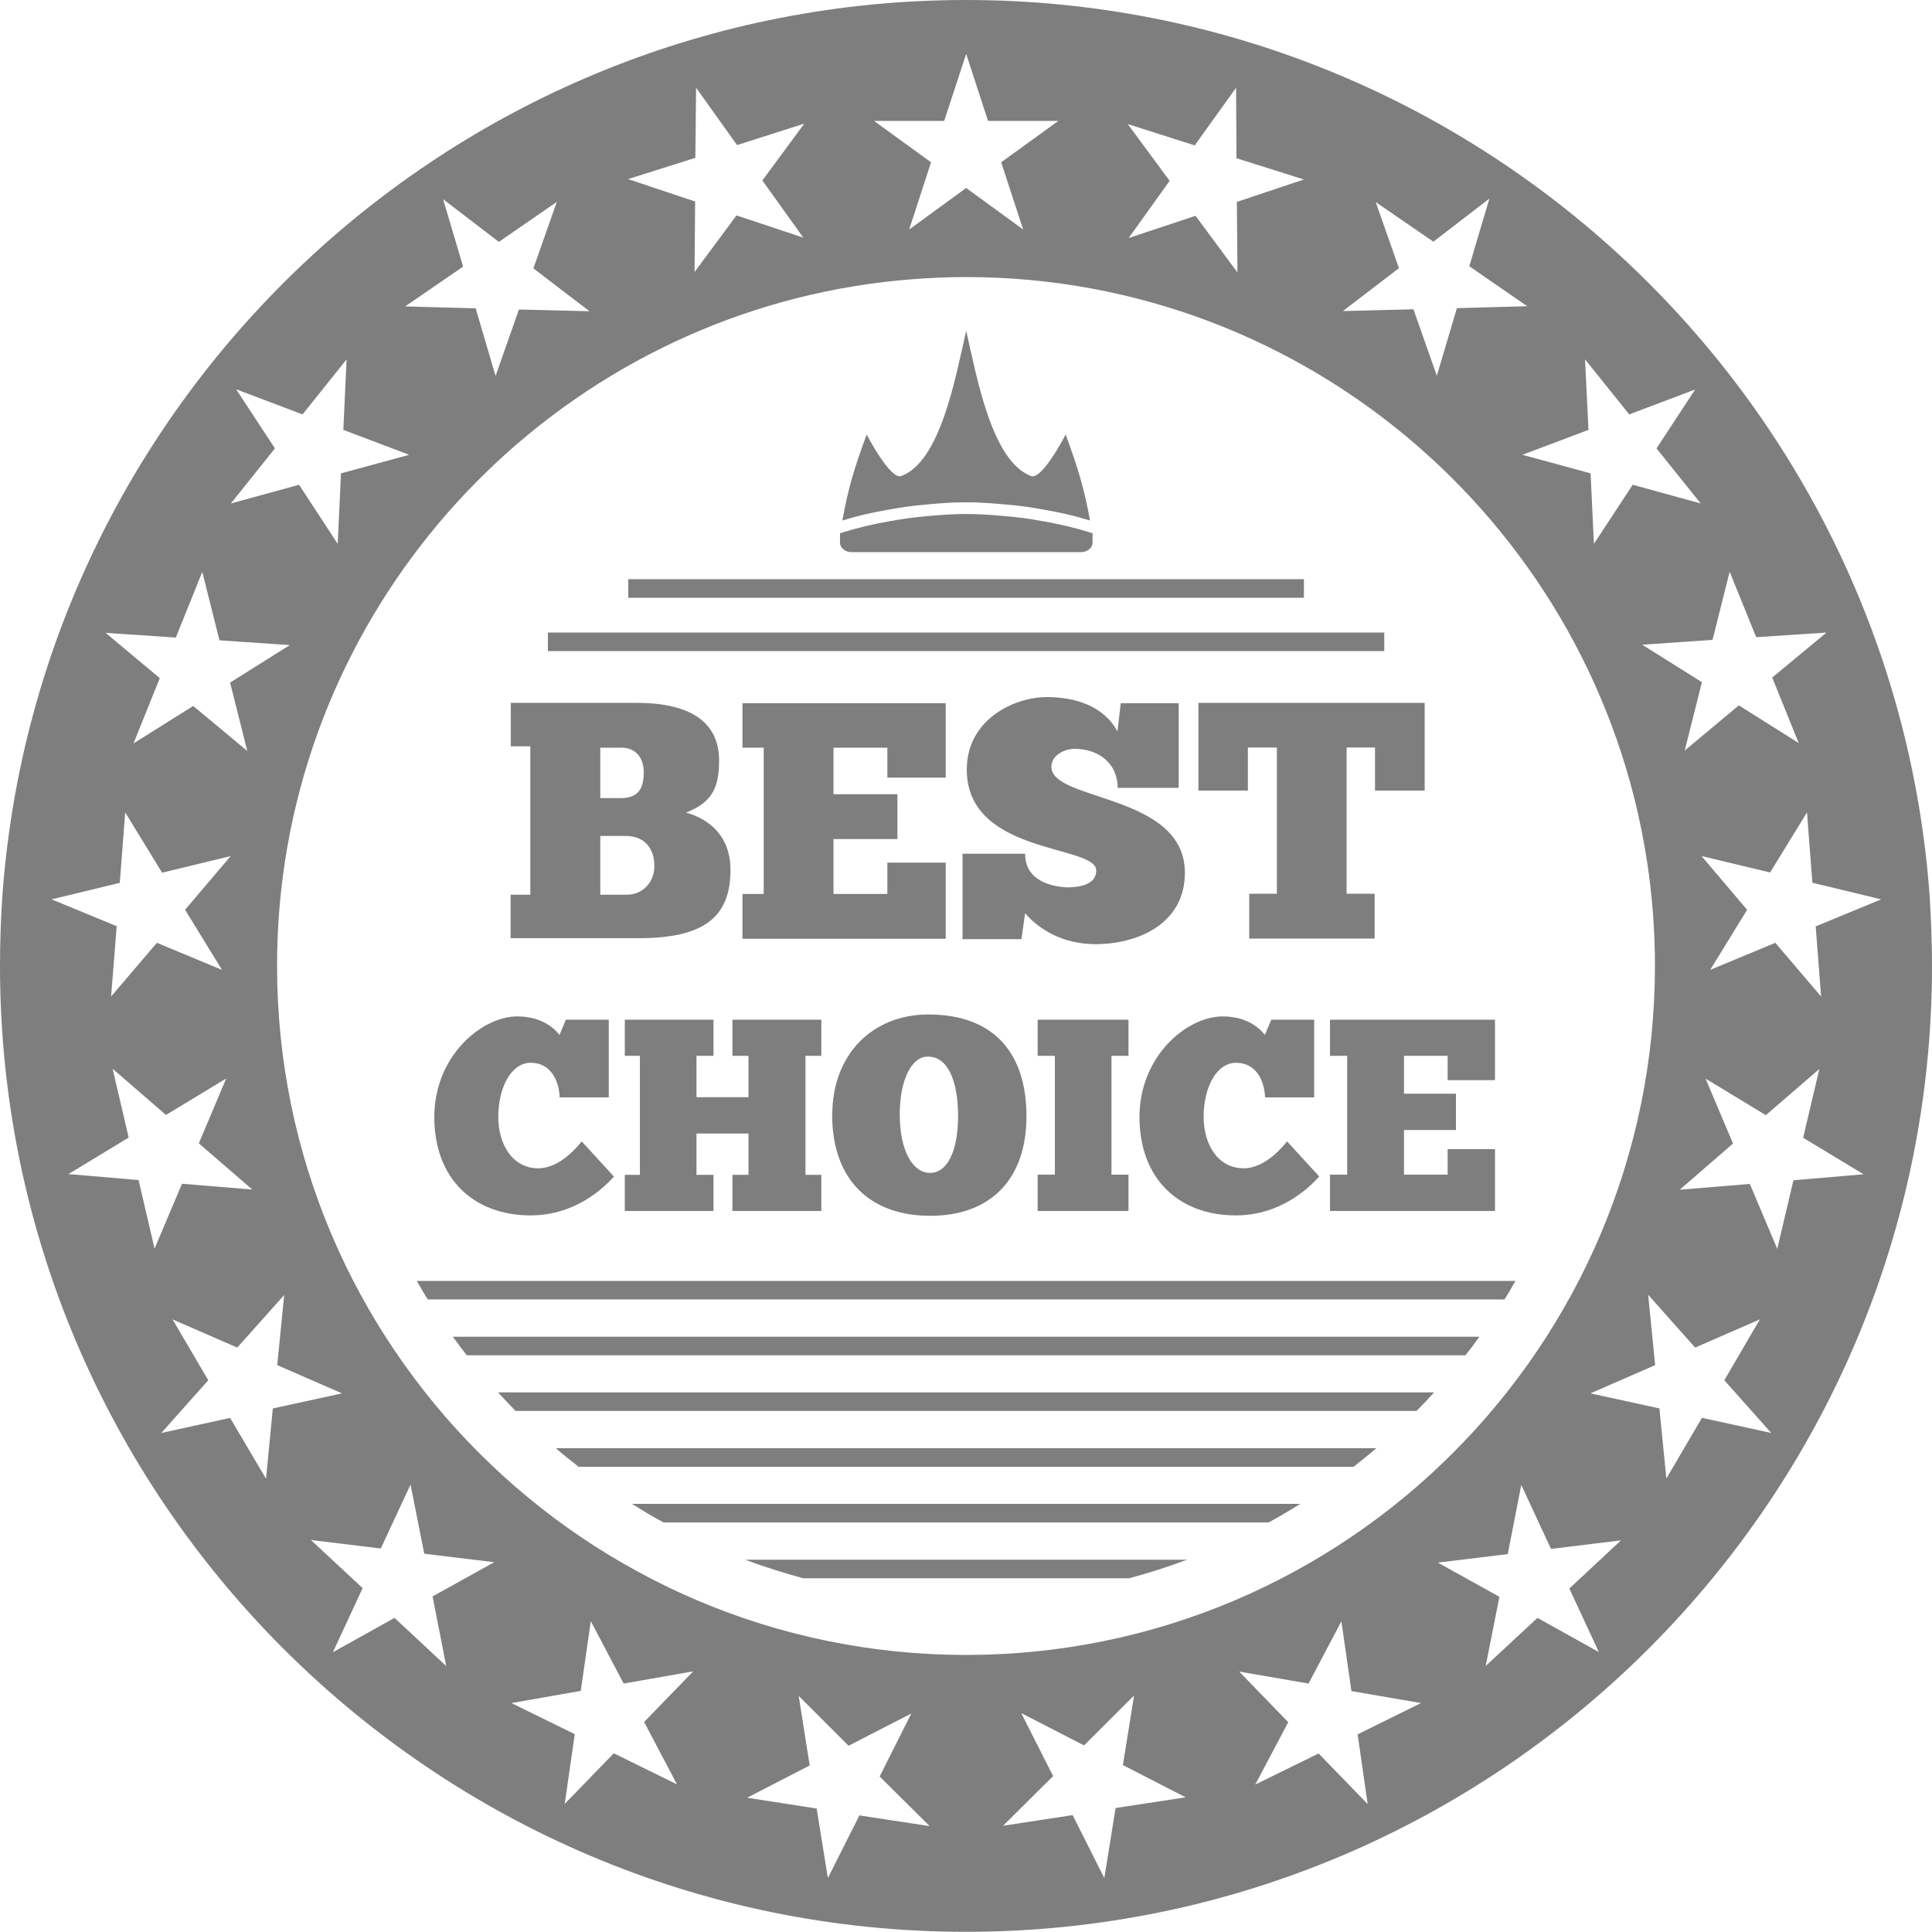
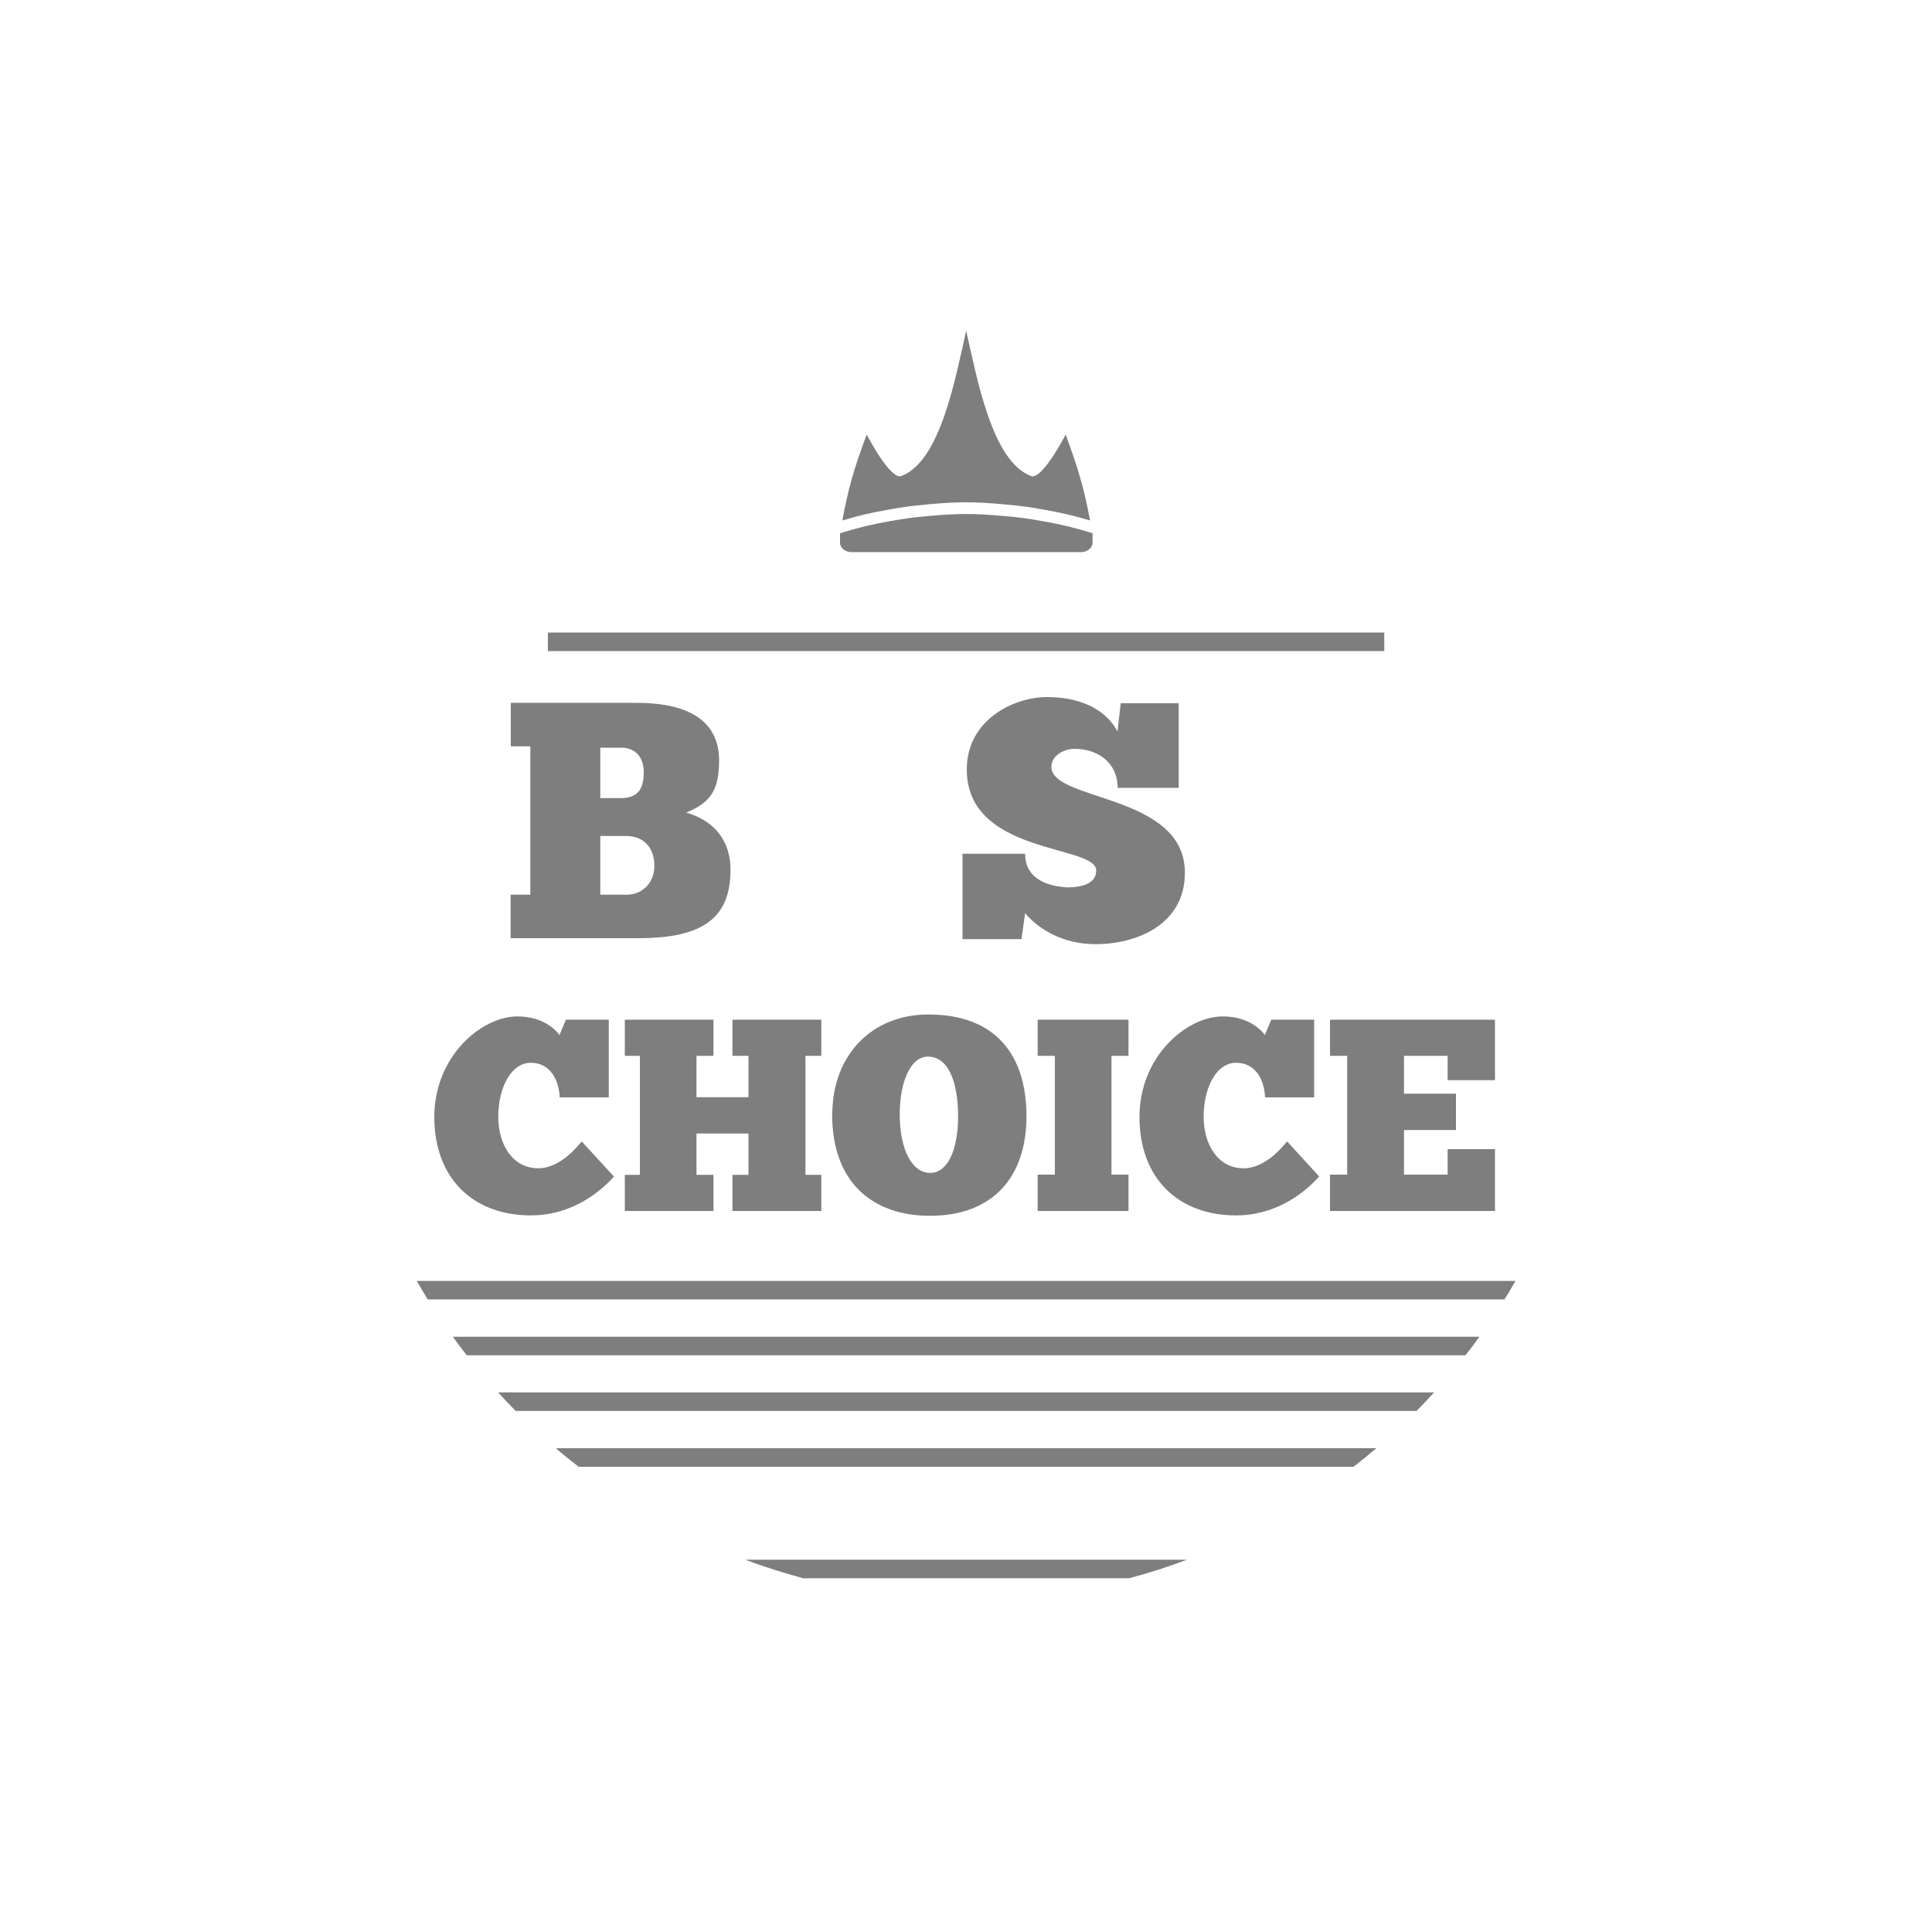
<svg xmlns="http://www.w3.org/2000/svg" width="64" height="64" viewBox="0 0 64 64" fill="none">
  <g clip-path="url(#clip0_131_1435)">
    <path d="M30.713 16.71C31.257 16.659 31.629 16.64 32 16.64C32.371 16.64 32.742 16.659 33.286 16.71C33.817 16.755 34.093 16.794 34.617 16.89C35.225 16.998 35.571 17.082 36.109 17.242C35.917 16.198 35.725 15.546 35.302 14.394C35.302 14.394 34.521 15.91 34.157 15.77C32.857 15.283 32.365 12.525 32.006 10.957C31.648 12.525 31.155 15.283 29.856 15.77C29.491 15.904 28.71 14.394 28.71 14.394C28.281 15.546 28.096 16.198 27.904 17.242C28.441 17.082 28.781 16.998 29.395 16.89C29.92 16.794 30.195 16.755 30.726 16.71H30.713Z" fill="#7E7E7E" />
    <path d="M34.547 17.267C34.035 17.171 33.773 17.139 33.254 17.094C32.256 17.005 31.75 17.005 30.752 17.094C30.233 17.139 29.971 17.178 29.459 17.267C28.8 17.389 28.474 17.466 27.827 17.664V17.978C27.827 18.15 28 18.291 28.211 18.291H35.808C36.019 18.291 36.192 18.15 36.192 17.978V17.664C35.545 17.466 35.219 17.389 34.56 17.267H34.547Z" fill="#7E7E7E" />
-     <path d="M63.923 29.696C62.733 13.126 48.89 0.013 32.026 0H32C15.123 0 1.267 13.12 0.077 29.696C0.026 30.458 0 31.226 0 31.994C0 49.638 14.355 63.994 32 63.994C49.645 63.994 64 49.638 64 31.994C64 31.219 63.968 30.451 63.923 29.696ZM57.299 18.944L58.176 21.107L60.506 20.954L58.707 22.445L59.584 24.614L57.6 23.366L55.808 24.864L56.378 22.598L54.4 21.357L56.73 21.197L57.299 18.931V18.944ZM53.971 13.728L56.154 12.902L54.874 14.854L56.339 16.678L54.086 16.058L52.8 18.016L52.691 15.68L50.432 15.066L52.621 14.24L52.506 11.904L53.971 13.728ZM45.555 6.682L47.482 8.006L49.338 6.579L48.672 8.819L50.592 10.144L48.262 10.208L47.597 12.448L46.822 10.246L44.486 10.304L46.342 8.883L45.568 6.682H45.555ZM39.584 4.806L40.947 2.906L40.96 5.242L43.194 5.946L40.973 6.688L40.992 9.024L39.603 7.149L37.389 7.885L38.746 5.99L37.357 4.109L39.584 4.819V4.806ZM31.277 4.006L32.006 1.786L32.73 4.006H35.059L33.165 5.376L33.894 7.603L32.006 6.227L30.118 7.603L30.842 5.376L28.954 4.006H31.283H31.277ZM23.034 5.242L23.059 2.906L24.416 4.806L26.643 4.096L25.254 5.978L26.611 7.872L24.397 7.136L23.008 9.011L23.027 6.675L20.806 5.933L23.034 5.229V5.242ZM14.662 6.586L16.525 8.013L18.445 6.688L17.67 8.89L19.526 10.31L17.19 10.253L16.416 12.454L15.757 10.214L13.421 10.15L15.341 8.832L14.675 6.586H14.662ZM7.84 12.902L10.022 13.728L11.482 11.904L11.373 14.24L13.555 15.066L11.296 15.68L11.187 18.016L9.907 16.058L7.648 16.678L9.107 14.854L7.827 12.902H7.84ZM5.83 21.107L6.701 18.944L7.27 21.21L9.6 21.37L7.622 22.611L8.192 24.877L6.4 23.386L4.422 24.627L5.293 22.464L3.501 20.966L5.83 21.12V21.107ZM3.968 29.242L4.147 26.912L5.37 28.909L7.642 28.358L6.131 30.138L7.354 32.128L5.197 31.232L3.68 33.011L3.866 30.682L1.709 29.792L3.981 29.242H3.968ZM4.595 39.091L2.266 38.893L4.262 37.683L3.731 35.405L5.498 36.934L7.494 35.725L6.586 37.875L8.358 39.405L6.029 39.213L5.12 41.363L4.589 39.085L4.595 39.091ZM9.037 46.662L8.813 48.986L7.622 46.97L5.344 47.469L6.899 45.722L5.715 43.706L7.859 44.64L9.414 42.899L9.184 45.222L11.328 46.157L9.043 46.656L9.037 46.662ZM14.778 55.187L13.069 53.594L11.027 54.733L12.013 52.608L10.298 51.014L12.614 51.296L13.6 49.178L14.054 51.469L16.371 51.75L14.33 52.883L14.778 55.174V55.187ZM22.426 59.11L20.333 58.08L18.707 59.757L19.04 57.446L16.941 56.416L19.238 56.013L19.571 53.702L20.659 55.77L22.963 55.366L21.338 57.043L22.426 59.11ZM28.474 60.128L27.424 62.214L27.053 59.91L24.749 59.552L26.822 58.483L26.458 56.179L28.109 57.83L30.189 56.762L29.139 58.848L30.797 60.493L28.486 60.141L28.474 60.128ZM9.178 32C9.178 30.816 9.267 29.664 9.44 28.531C11.034 18.157 19.642 10.054 30.246 9.248C30.829 9.203 31.418 9.178 32 9.178C43.405 9.178 52.883 17.581 54.56 28.531C54.733 29.664 54.822 30.822 54.822 32C54.822 44.582 44.589 54.822 32 54.822C19.411 54.822 9.178 44.582 9.178 32ZM36.954 59.904L36.582 62.214L35.533 60.128L33.229 60.48L34.886 58.835L33.83 56.749L35.91 57.818L37.568 56.166L37.197 58.47L39.277 59.539L36.966 59.891L36.954 59.904ZM45.306 59.763L43.68 58.086L41.581 59.117L42.675 57.05L41.05 55.373L43.347 55.77L44.435 53.709L44.768 56.019L47.072 56.416L44.973 57.453L45.306 59.763ZM52.973 54.733L50.931 53.594L49.216 55.187L49.67 52.896L47.629 51.763L49.946 51.482L50.394 49.19L51.379 51.309L53.696 51.027L51.987 52.621L52.973 54.746V54.733ZM56.378 46.97L55.2 48.979L54.97 46.656L52.685 46.157L54.829 45.222L54.598 42.893L56.154 44.64L58.298 43.706L57.12 45.722L58.675 47.469L56.39 46.97H56.378ZM59.411 39.091L58.874 41.37L57.965 39.219L55.642 39.411L57.408 37.882L56.499 35.731L58.496 36.941L60.269 35.411L59.731 37.69L61.734 38.899L59.411 39.098V39.091ZM60.147 30.682L60.326 33.011L58.81 31.232L56.653 32.128L57.875 30.138L56.365 28.358L58.637 28.902L59.859 26.912L60.038 29.242L62.317 29.792L60.16 30.682H60.147Z" fill="#7E7E7E" />
    <path d="M16.921 29.638H17.568V24.723H16.921V23.283H21.088C22.944 23.283 23.821 23.974 23.821 25.19C23.821 26.131 23.565 26.586 22.726 26.918C23.533 27.142 24.198 27.731 24.198 28.813C24.198 30.387 23.315 31.078 21.158 31.078H16.915V29.626L16.921 29.638ZM19.885 26.438H20.563C21.152 26.438 21.325 26.112 21.325 25.581C21.325 25.05 21.011 24.768 20.589 24.768H19.885V26.445V26.438ZM20.774 29.638C21.241 29.638 21.677 29.28 21.677 28.678C21.677 28.109 21.35 27.693 20.742 27.693H19.885V29.638H20.781H20.774Z" fill="#7E7E7E" />
-     <path d="M31.328 23.29V25.76H29.395V24.768H27.61V26.31H29.728V27.795H27.61V29.613H29.395V28.576H31.328V31.098H24.595V29.613H25.299V24.768H24.595V23.296H31.328V23.29Z" fill="#7E7E7E" />
    <path d="M31.885 28.282H33.958C33.958 29.216 34.899 29.376 35.366 29.395C35.757 29.395 36.314 29.306 36.314 28.838C36.314 27.968 32.026 28.333 32.026 25.491C32.026 23.84 33.587 23.091 34.682 23.091C35.622 23.091 36.57 23.392 37.018 24.23L37.126 23.296H39.046V26.099H37.024C37.024 25.274 36.378 24.806 35.597 24.806C35.27 24.806 34.829 25.011 34.829 25.402C34.829 26.554 39.251 26.285 39.251 28.909C39.251 30.65 37.619 31.277 36.294 31.277C35.168 31.277 34.387 30.752 33.958 30.253L33.837 31.11H31.885V28.294V28.282Z" fill="#7E7E7E" />
-     <path d="M47.187 26.189H45.549V24.762H44.608V29.606H45.536V31.091H41.382V29.606H42.298V24.762H41.338V26.189H39.699V23.283H47.194V26.189H47.187Z" fill="#7E7E7E" />
    <path d="M20.333 38.982C19.718 39.661 18.771 40.262 17.587 40.262C15.667 40.262 14.387 39.027 14.387 37.005C14.387 34.982 15.955 33.67 17.139 33.67C18.048 33.67 18.451 34.176 18.534 34.285L18.746 33.779H20.166V36.352H18.541C18.515 35.763 18.221 35.206 17.581 35.206C16.941 35.206 16.506 36.013 16.506 36.998C16.506 37.894 16.966 38.701 17.83 38.701C18.592 38.701 19.187 37.901 19.27 37.811L20.333 38.97V38.982Z" fill="#7E7E7E" />
    <path d="M23.635 33.779V34.976H23.072V36.346H24.794V34.976H24.263V33.779H27.207V34.976H26.682V38.918H27.207V40.115H24.263V38.918H24.794V37.549H23.072V38.918H23.635V40.115H20.698V38.918H21.197V34.976H20.698V33.779H23.635Z" fill="#7E7E7E" />
    <path d="M27.571 36.915C27.571 34.957 28.877 33.606 30.752 33.606C32.973 33.606 34.003 34.938 34.003 36.979C34.003 39.021 32.858 40.275 30.81 40.275C28.915 40.275 27.565 39.181 27.565 36.909L27.571 36.915ZM31.738 36.979C31.738 35.885 31.437 35.002 30.739 35.002C30.189 34.995 29.805 35.789 29.805 36.915C29.805 38.106 30.227 38.854 30.81 38.854C31.392 38.854 31.738 38.099 31.738 36.979Z" fill="#7E7E7E" />
    <path d="M37.383 33.779V34.976H36.819V38.912H37.383V40.115H34.374V38.912H34.944V34.976H34.374V33.779H37.383Z" fill="#7E7E7E" />
    <path d="M43.693 38.982C43.078 39.661 42.131 40.262 40.947 40.262C39.027 40.262 37.747 39.027 37.747 37.005C37.747 34.982 39.315 33.67 40.505 33.67C41.414 33.67 41.818 34.176 41.901 34.285L42.112 33.779H43.533V36.352H41.907C41.882 35.763 41.593 35.206 40.947 35.206C40.301 35.206 39.872 36.013 39.872 36.998C39.872 37.894 40.333 38.701 41.197 38.701C41.958 38.701 42.553 37.901 42.637 37.811L43.699 38.97L43.693 38.982Z" fill="#7E7E7E" />
    <path d="M49.523 33.779V35.782H47.955V34.976H46.509V36.23H48.23V37.434H46.509V38.912H47.955V38.067H49.523V40.115H44.058V38.912H44.627V34.976H44.058V33.779H49.523Z" fill="#7E7E7E" />
    <path d="M45.856 20.954H18.15V21.568H45.856V20.954Z" fill="#7E7E7E" />
-     <path d="M43.194 19.187H20.813V19.802H43.194V19.187Z" fill="#7E7E7E" />
    <path d="M18.413 47.974C18.656 48.186 18.912 48.39 19.168 48.589H44.838C45.094 48.39 45.344 48.186 45.593 47.974H18.413Z" fill="#7E7E7E" />
-     <path d="M20.934 49.818C21.273 50.029 21.619 50.24 21.977 50.432H42.029C42.38 50.24 42.726 50.035 43.072 49.818H20.941H20.934Z" fill="#7E7E7E" />
    <path d="M24.685 51.667C25.312 51.904 25.952 52.102 26.605 52.282H37.401C38.054 52.109 38.694 51.904 39.321 51.667H24.685Z" fill="#7E7E7E" />
    <path d="M16.499 46.125C16.691 46.336 16.883 46.534 17.081 46.739H46.925C47.123 46.541 47.315 46.336 47.507 46.125H16.499Z" fill="#7E7E7E" />
    <path d="M15.002 44.282C15.149 44.486 15.302 44.691 15.462 44.896H48.544C48.704 44.698 48.858 44.493 49.005 44.282H15.002Z" fill="#7E7E7E" />
    <path d="M13.805 42.432C13.926 42.637 14.041 42.842 14.169 43.046H49.837C49.965 42.848 50.08 42.643 50.202 42.432H13.805Z" fill="#7E7E7E" />
  </g>
  <defs>
    <clipPath id="clip0_131_1435">
      <rect width="64" height="64" fill="white" />
    </clipPath>
  </defs>
</svg>